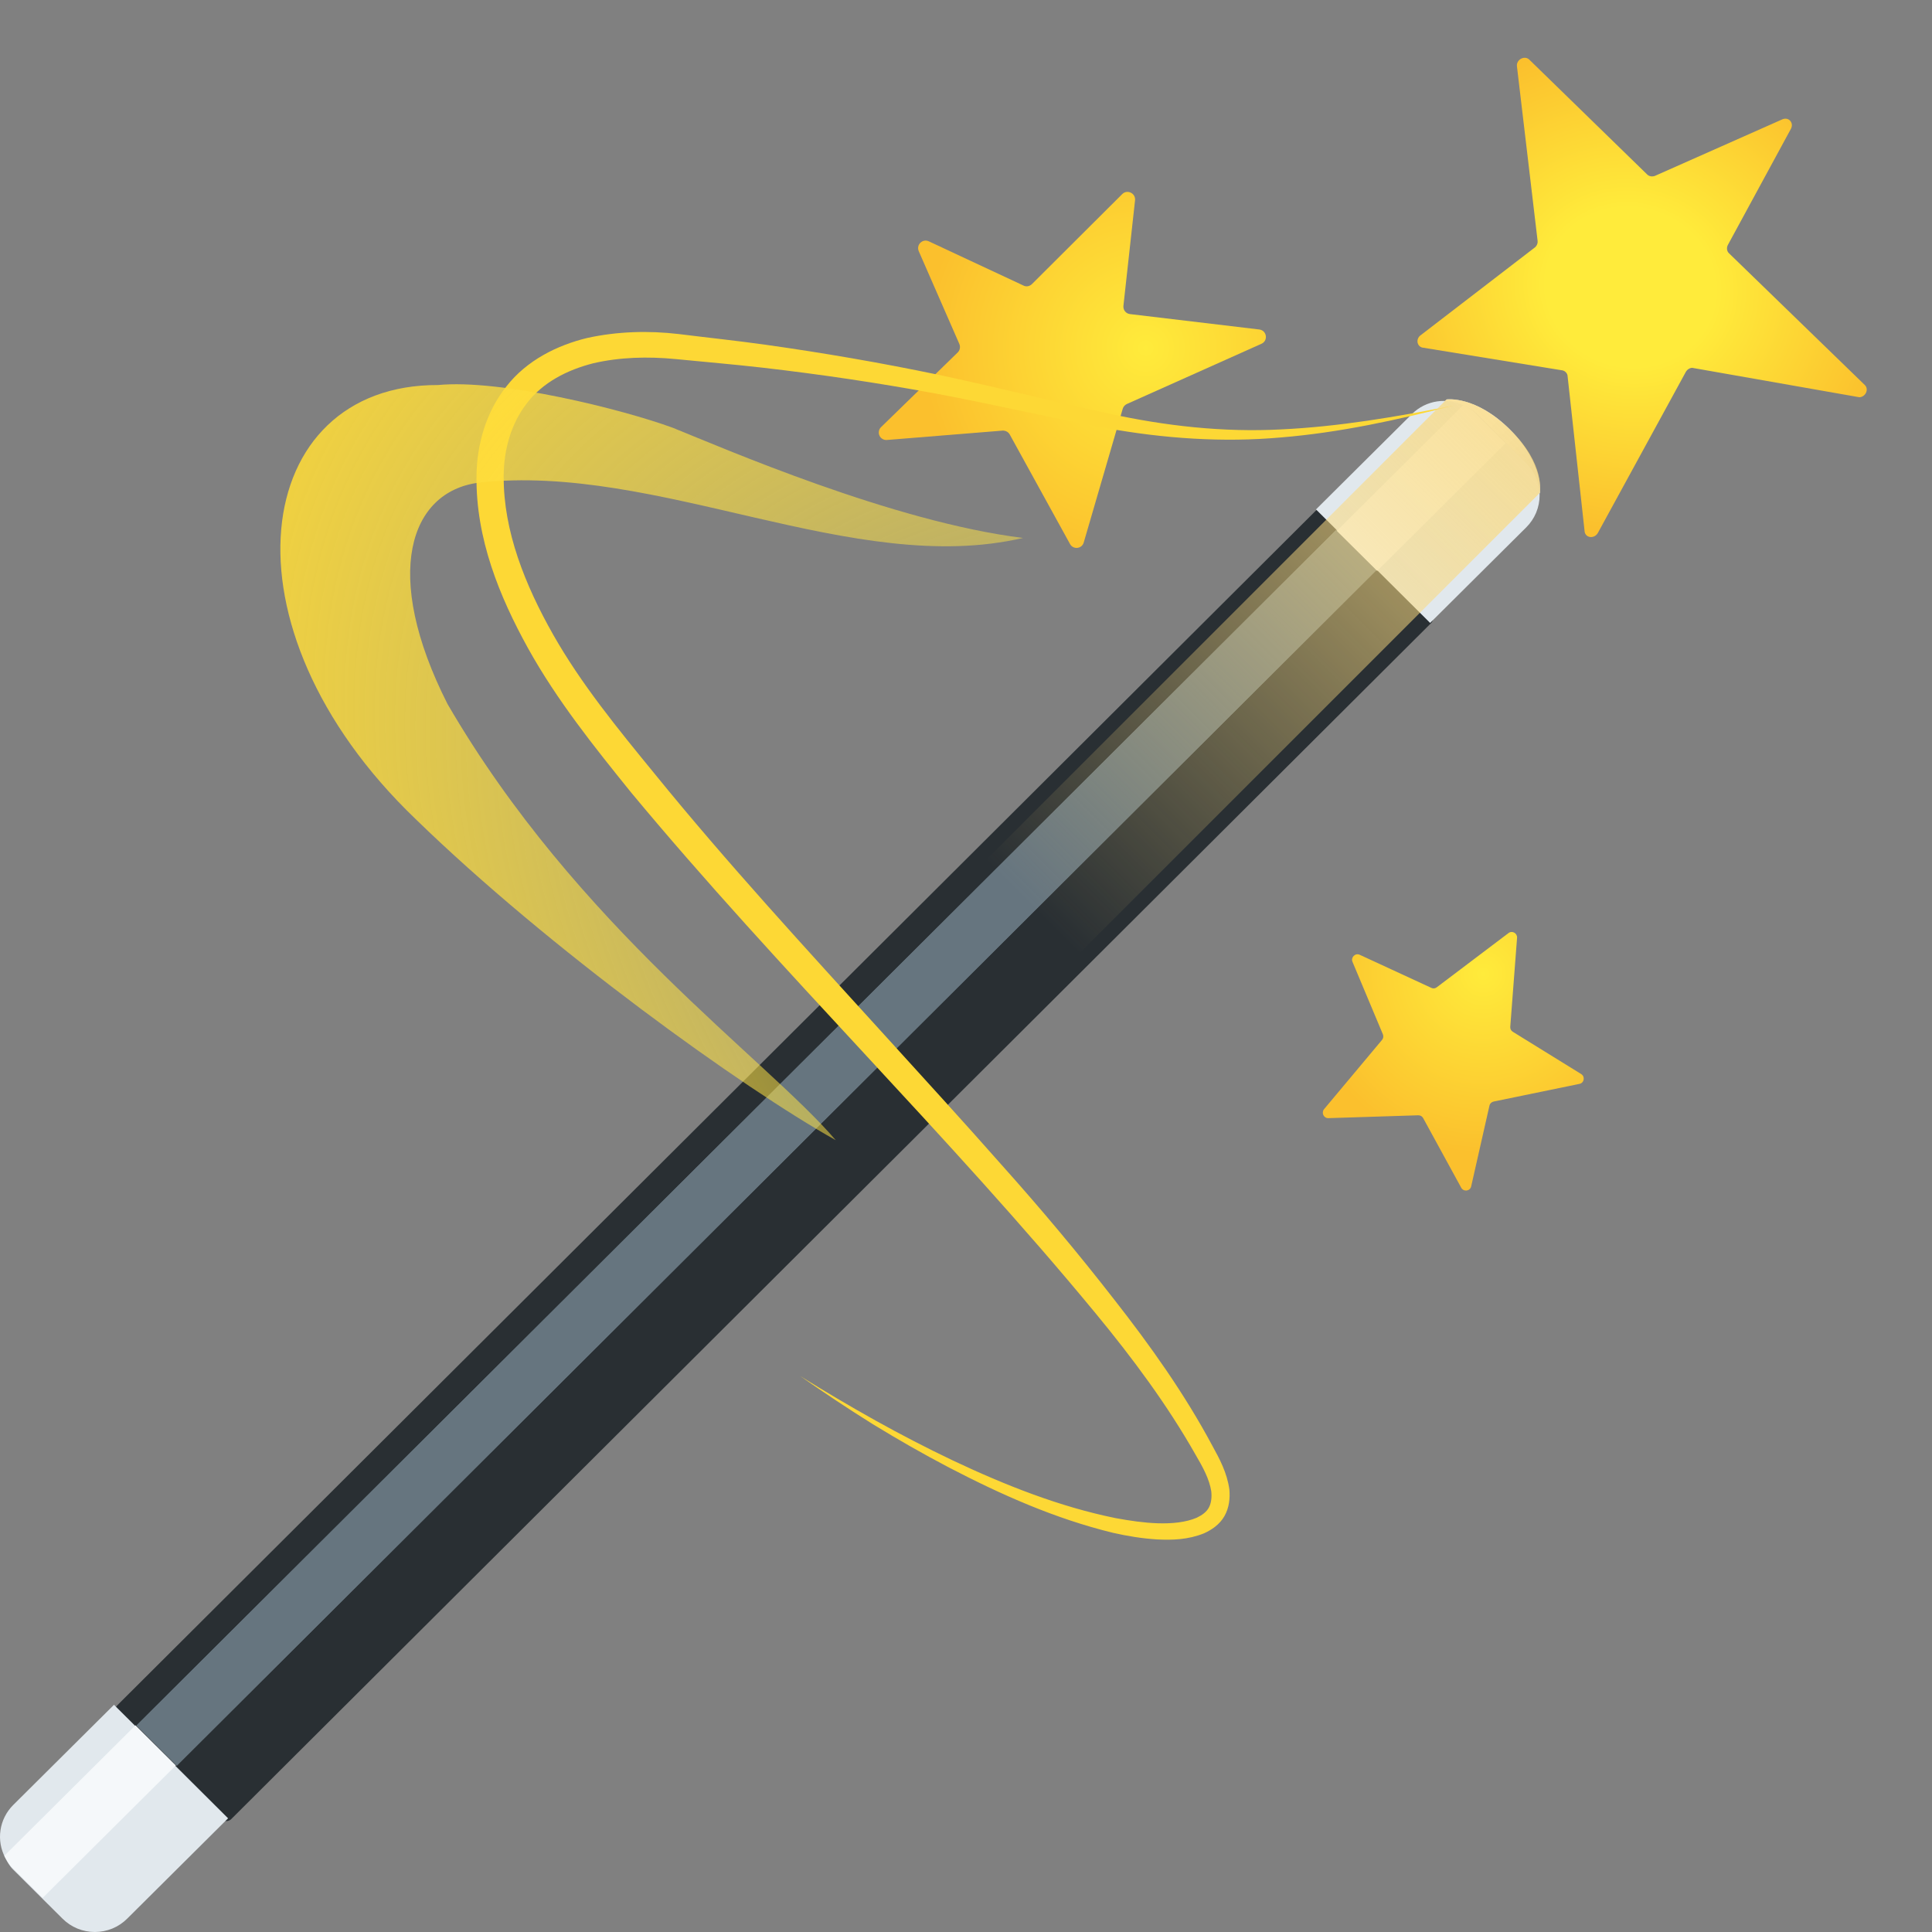
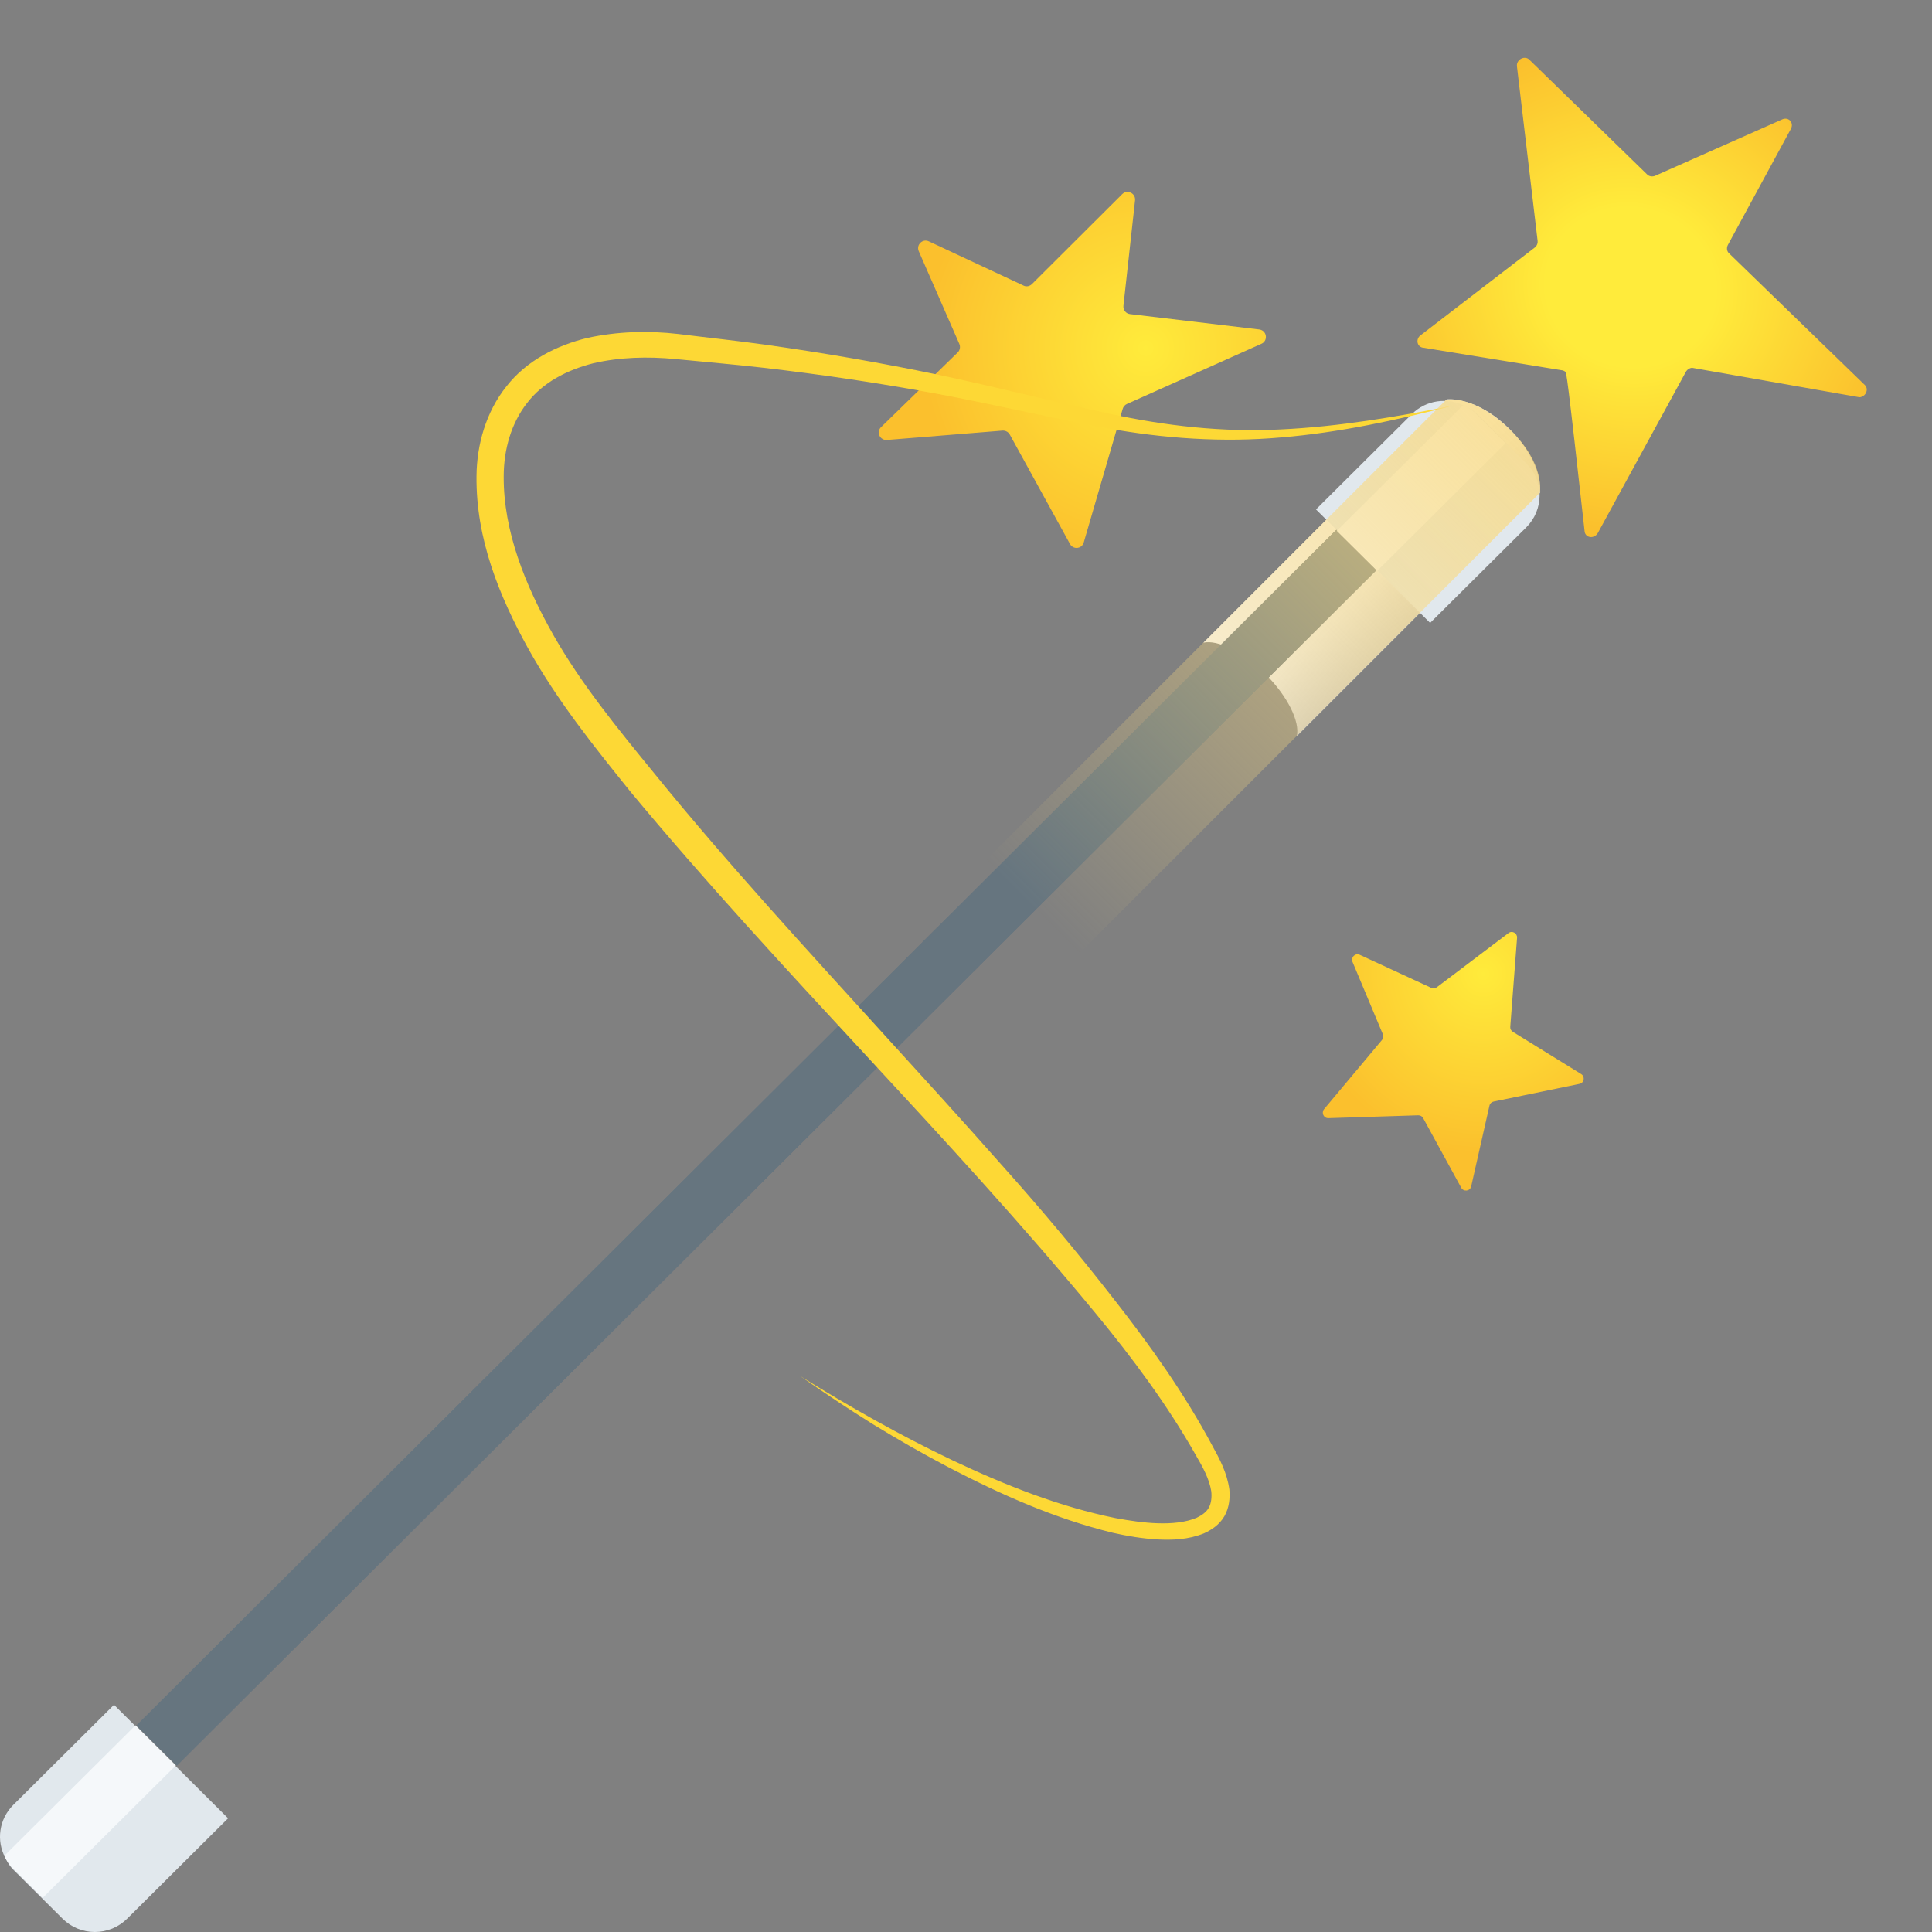
<svg xmlns="http://www.w3.org/2000/svg" width="52" height="52" viewBox="0 0 52 52" fill="none">
  <rect x="0" y="0" width="52" height="52" fill="#808080" stroke="none" />
  <path d="M40.641 11.562C39.727 10.648 38.939 10.749 38.939 10.749L32.39 17.298C32.776 17.213 33.455 17.542 34.06 18.143C34.661 18.744 34.99 19.423 34.905 19.813L41.454 13.264C41.45 13.264 41.555 12.48 40.641 11.562Z" fill="url(#paint0_linear_142_2021)" />
  <path d="M27.775 7.646L30.205 5.224C30.339 5.09 30.57 5.2 30.55 5.391L30.237 8.231C30.225 8.34 30.302 8.442 30.416 8.454L33.893 8.868C34.097 8.893 34.141 9.169 33.95 9.254L30.327 10.875C30.274 10.9 30.233 10.948 30.217 11.005L29.169 14.601C29.12 14.775 28.884 14.8 28.799 14.641L27.178 11.696C27.159 11.662 27.131 11.633 27.096 11.615C27.061 11.596 27.022 11.588 26.983 11.59L23.871 11.842C23.83 11.846 23.788 11.836 23.753 11.815C23.717 11.794 23.688 11.763 23.671 11.725C23.653 11.687 23.648 11.645 23.656 11.604C23.663 11.563 23.683 11.526 23.713 11.497L25.777 9.486C25.837 9.429 25.854 9.336 25.821 9.258L24.728 6.76C24.655 6.589 24.83 6.415 25.001 6.496L27.556 7.69C27.625 7.723 27.714 7.706 27.775 7.646Z" fill="url(#paint1_radial_142_2021)" />
  <path d="M36.599 25.699L38.525 26.589C38.573 26.613 38.63 26.605 38.671 26.573L40.601 25.114C40.702 25.037 40.84 25.119 40.832 25.24L40.649 27.637C40.645 27.69 40.67 27.743 40.718 27.771L42.559 28.909C42.668 28.978 42.64 29.148 42.51 29.173L40.203 29.648C40.146 29.66 40.101 29.701 40.089 29.758L39.597 31.931C39.569 32.061 39.394 32.086 39.329 31.968L38.305 30.095C38.293 30.072 38.274 30.052 38.251 30.038C38.228 30.025 38.202 30.018 38.175 30.018L35.754 30.095C35.628 30.099 35.559 29.953 35.636 29.855L37.196 27.991C37.233 27.95 37.241 27.893 37.221 27.84L36.4 25.882C36.355 25.764 36.481 25.642 36.599 25.699Z" fill="url(#paint2_radial_142_2021)" />
-   <path d="M44.545 4.733L47.97 3.213C48.141 3.136 48.291 3.307 48.202 3.469L46.508 6.589C46.467 6.662 46.475 6.752 46.528 6.809L50.196 10.367C50.306 10.481 50.212 10.684 50.046 10.692L45.545 9.9C45.476 9.904 45.411 9.945 45.374 10.01L43.006 14.345C42.916 14.503 42.689 14.487 42.652 14.32L42.189 10.099C42.18 10.063 42.16 10.031 42.131 10.007C42.103 9.983 42.068 9.968 42.031 9.965L38.313 9.36C38.155 9.348 38.094 9.157 38.216 9.039L41.324 6.65C41.368 6.606 41.393 6.545 41.385 6.484L40.828 1.779C40.812 1.601 41.035 1.483 41.161 1.605L44.338 4.7C44.391 4.749 44.472 4.761 44.545 4.733Z" fill="url(#paint3_radial_142_2021)" />
-   <path d="M3.15 45.905L35.449 13.711C35.93 13.232 38.999 16.293 38.519 16.77L6.22 48.965C5.74 49.444 2.67 46.383 3.15 45.905Z" fill="#292F33" />
+   <path d="M44.545 4.733L47.97 3.213C48.141 3.136 48.291 3.307 48.202 3.469L46.508 6.589C46.467 6.662 46.475 6.752 46.528 6.809L50.196 10.367C50.306 10.481 50.212 10.684 50.046 10.692L45.545 9.9C45.476 9.904 45.411 9.945 45.374 10.01L43.006 14.345C42.916 14.503 42.689 14.487 42.652 14.32C42.18 10.063 42.16 10.031 42.131 10.007C42.103 9.983 42.068 9.968 42.031 9.965L38.313 9.36C38.155 9.348 38.094 9.157 38.216 9.039L41.324 6.65C41.368 6.606 41.393 6.545 41.385 6.484L40.828 1.779C40.812 1.601 41.035 1.483 41.161 1.605L44.338 4.7C44.391 4.749 44.472 4.761 44.545 4.733Z" fill="url(#paint3_radial_142_2021)" />
  <path d="M35.992 14.234L3.673 46.442L4.759 47.523L37.077 15.315L35.992 14.234Z" fill="#66757F" />
  <path d="M35.992 14.234L3.673 46.442L4.759 47.523L37.077 15.315L35.992 14.234Z" fill="#66757F" />
  <path d="M41.079 12.464L40.572 11.96L39.746 11.139C39.653 11.054 39.547 10.984 39.432 10.932C39.204 10.811 38.942 10.766 38.685 10.803C38.429 10.84 38.191 10.958 38.007 11.139L35.42 13.711L36.029 14.317L37.116 15.397L38.492 16.766L41.079 14.194C41.193 14.081 41.284 13.946 41.346 13.797C41.407 13.649 41.439 13.49 41.439 13.329C41.439 13.168 41.407 13.009 41.346 12.861C41.284 12.713 41.193 12.578 41.079 12.464ZM4.764 47.571L3.677 46.49L3.068 45.885L0.351 48.586C0.169 48.77 0.05 49.006 0.013 49.261C-0.025 49.516 0.021 49.777 0.143 50.004C0.199 50.114 0.258 50.224 0.351 50.316L1.176 51.137L1.683 51.641C1.797 51.755 1.933 51.845 2.082 51.907C2.231 51.968 2.391 52 2.553 52C2.715 52 2.875 51.968 3.024 51.907C3.173 51.845 3.309 51.755 3.423 51.641L6.139 48.94L4.764 47.571Z" fill="#E1E8ED" />
  <path d="M37.067 15.366L40.521 11.932L39.696 11.112C39.603 11.027 39.497 10.957 39.382 10.905L35.98 14.288L37.067 15.366ZM3.647 46.437L0.115 49.95C0.171 50.059 0.23 50.17 0.323 50.261L1.148 51.082L4.733 47.517L3.647 46.437Z" fill="#F5F8FA" />
  <path d="M39.118 10.916C37.598 11.306 36.059 11.643 34.487 11.773C32.914 11.915 31.318 11.802 29.766 11.521C28.214 11.233 26.691 10.871 25.155 10.587C23.619 10.303 22.076 10.075 20.524 9.896C19.748 9.807 18.968 9.742 18.192 9.665C17.432 9.592 16.681 9.612 15.966 9.778C15.263 9.957 14.609 10.294 14.186 10.847C13.76 11.391 13.557 12.098 13.557 12.825C13.548 14.292 14.137 15.754 14.885 17.075C15.637 18.403 16.624 19.61 17.611 20.816C19.577 23.238 21.702 25.541 23.81 27.861C24.867 29.023 25.923 30.18 26.963 31.358C28.011 32.529 29.023 33.735 29.989 34.978C30.96 36.217 31.883 37.513 32.634 38.919C32.821 39.26 33.028 39.638 33.089 40.093C33.109 40.324 33.085 40.58 32.955 40.808C32.825 41.035 32.61 41.178 32.403 41.271C31.976 41.442 31.553 41.454 31.147 41.434C30.741 41.409 30.343 41.344 29.953 41.255C28.401 40.877 26.951 40.231 25.553 39.504C24.854 39.138 24.172 38.748 23.502 38.338C22.835 37.923 22.181 37.485 21.539 37.038C22.872 37.867 24.237 38.639 25.647 39.309C27.056 39.975 28.523 40.556 30.03 40.861C30.408 40.93 30.786 40.987 31.159 40.999C31.533 41.011 31.911 40.978 32.212 40.849C32.358 40.779 32.48 40.69 32.541 40.568C32.602 40.45 32.618 40.3 32.602 40.142C32.553 39.817 32.378 39.492 32.179 39.154C31.419 37.814 30.489 36.562 29.498 35.36C25.533 30.55 21.015 26.179 16.985 21.328C15.998 20.105 14.999 18.862 14.215 17.453C13.443 16.055 12.805 14.503 12.825 12.809C12.833 11.972 13.077 11.091 13.63 10.4C14.178 9.697 14.999 9.291 15.807 9.096C16.624 8.917 17.461 8.897 18.261 8.99C19.041 9.088 19.825 9.169 20.605 9.279C22.165 9.498 23.717 9.766 25.257 10.087C26.796 10.412 28.32 10.802 29.843 11.131C31.363 11.464 32.914 11.639 34.474 11.558C36.03 11.485 37.578 11.221 39.118 10.916Z" fill="#FDD835" />
-   <path d="M27.536 14.479C22.965 15.543 17.721 12.447 12.878 12.992C11.03 13.236 10.27 15.446 12.045 18.948C15.531 24.948 20.617 28.49 22.494 30.688C19.971 29.274 14.787 25.549 11.184 22.043C5.761 16.843 6.764 10.343 11.793 10.363C13.479 10.201 16.742 11.013 18.107 11.513C19.451 12.053 24.03 14.048 27.536 14.479Z" fill="url(#paint4_radial_142_2021)" />
  <path opacity="0.85" d="M38.927 10.757L11.326 38.362C11.018 38.671 11.33 39.483 12.025 40.174C12.72 40.869 13.532 41.181 13.837 40.873L41.442 13.268C41.442 13.268 41.612 12.504 40.637 11.558C39.662 10.611 38.927 10.757 38.927 10.757Z" fill="url(#paint5_linear_142_2021)" />
  <defs>
    <linearGradient id="paint0_linear_142_2021" x1="36.108" y1="14.023" x2="38.864" y2="16.78" gradientUnits="userSpaceOnUse">
      <stop offset="0.262" stop-color="#F5F5F5" />
      <stop offset="0.466" stop-color="#EAEAEA" />
      <stop offset="0.822" stop-color="#CDCDCD" />
      <stop offset="0.989" stop-color="#BDBDBD" />
    </linearGradient>
    <radialGradient id="paint1_radial_142_2021" cx="0" cy="0" r="1" gradientUnits="userSpaceOnUse" gradientTransform="translate(30.841 9.374) rotate(2.144) scale(6.006)">
      <stop stop-color="#FFEB3B" />
      <stop offset="1" stop-color="#FBC02D" />
    </radialGradient>
    <radialGradient id="paint2_radial_142_2021" cx="0" cy="0" r="1" gradientUnits="userSpaceOnUse" gradientTransform="translate(39.921 26.214) rotate(-20.089) scale(4.827)">
      <stop stop-color="#FFEB3B" />
      <stop offset="1" stop-color="#FBC02D" />
    </radialGradient>
    <radialGradient id="paint3_radial_142_2021" cx="0" cy="0" r="1" gradientUnits="userSpaceOnUse" gradientTransform="translate(43.886 7.734) rotate(104.711) scale(6.511 7.039)">
      <stop offset="0.325" stop-color="#FFEB3B" />
      <stop offset="1" stop-color="#FBC02D" />
    </radialGradient>
    <radialGradient id="paint4_radial_142_2021" cx="0" cy="0" r="1" gradientUnits="userSpaceOnUse" gradientTransform="translate(37.685 28.473) rotate(30.697) scale(38.078 22.82)">
      <stop stop-color="#FFEE58" stop-opacity="0" />
      <stop offset="1" stop-color="#FDD835" />
    </radialGradient>
    <linearGradient id="paint5_linear_142_2021" x1="27.782" y1="24.418" x2="41.837" y2="10.363" gradientUnits="userSpaceOnUse">
      <stop stop-color="#FADA80" stop-opacity="0" />
      <stop offset="1" stop-color="#FADA80" />
    </linearGradient>
  </defs>
</svg>